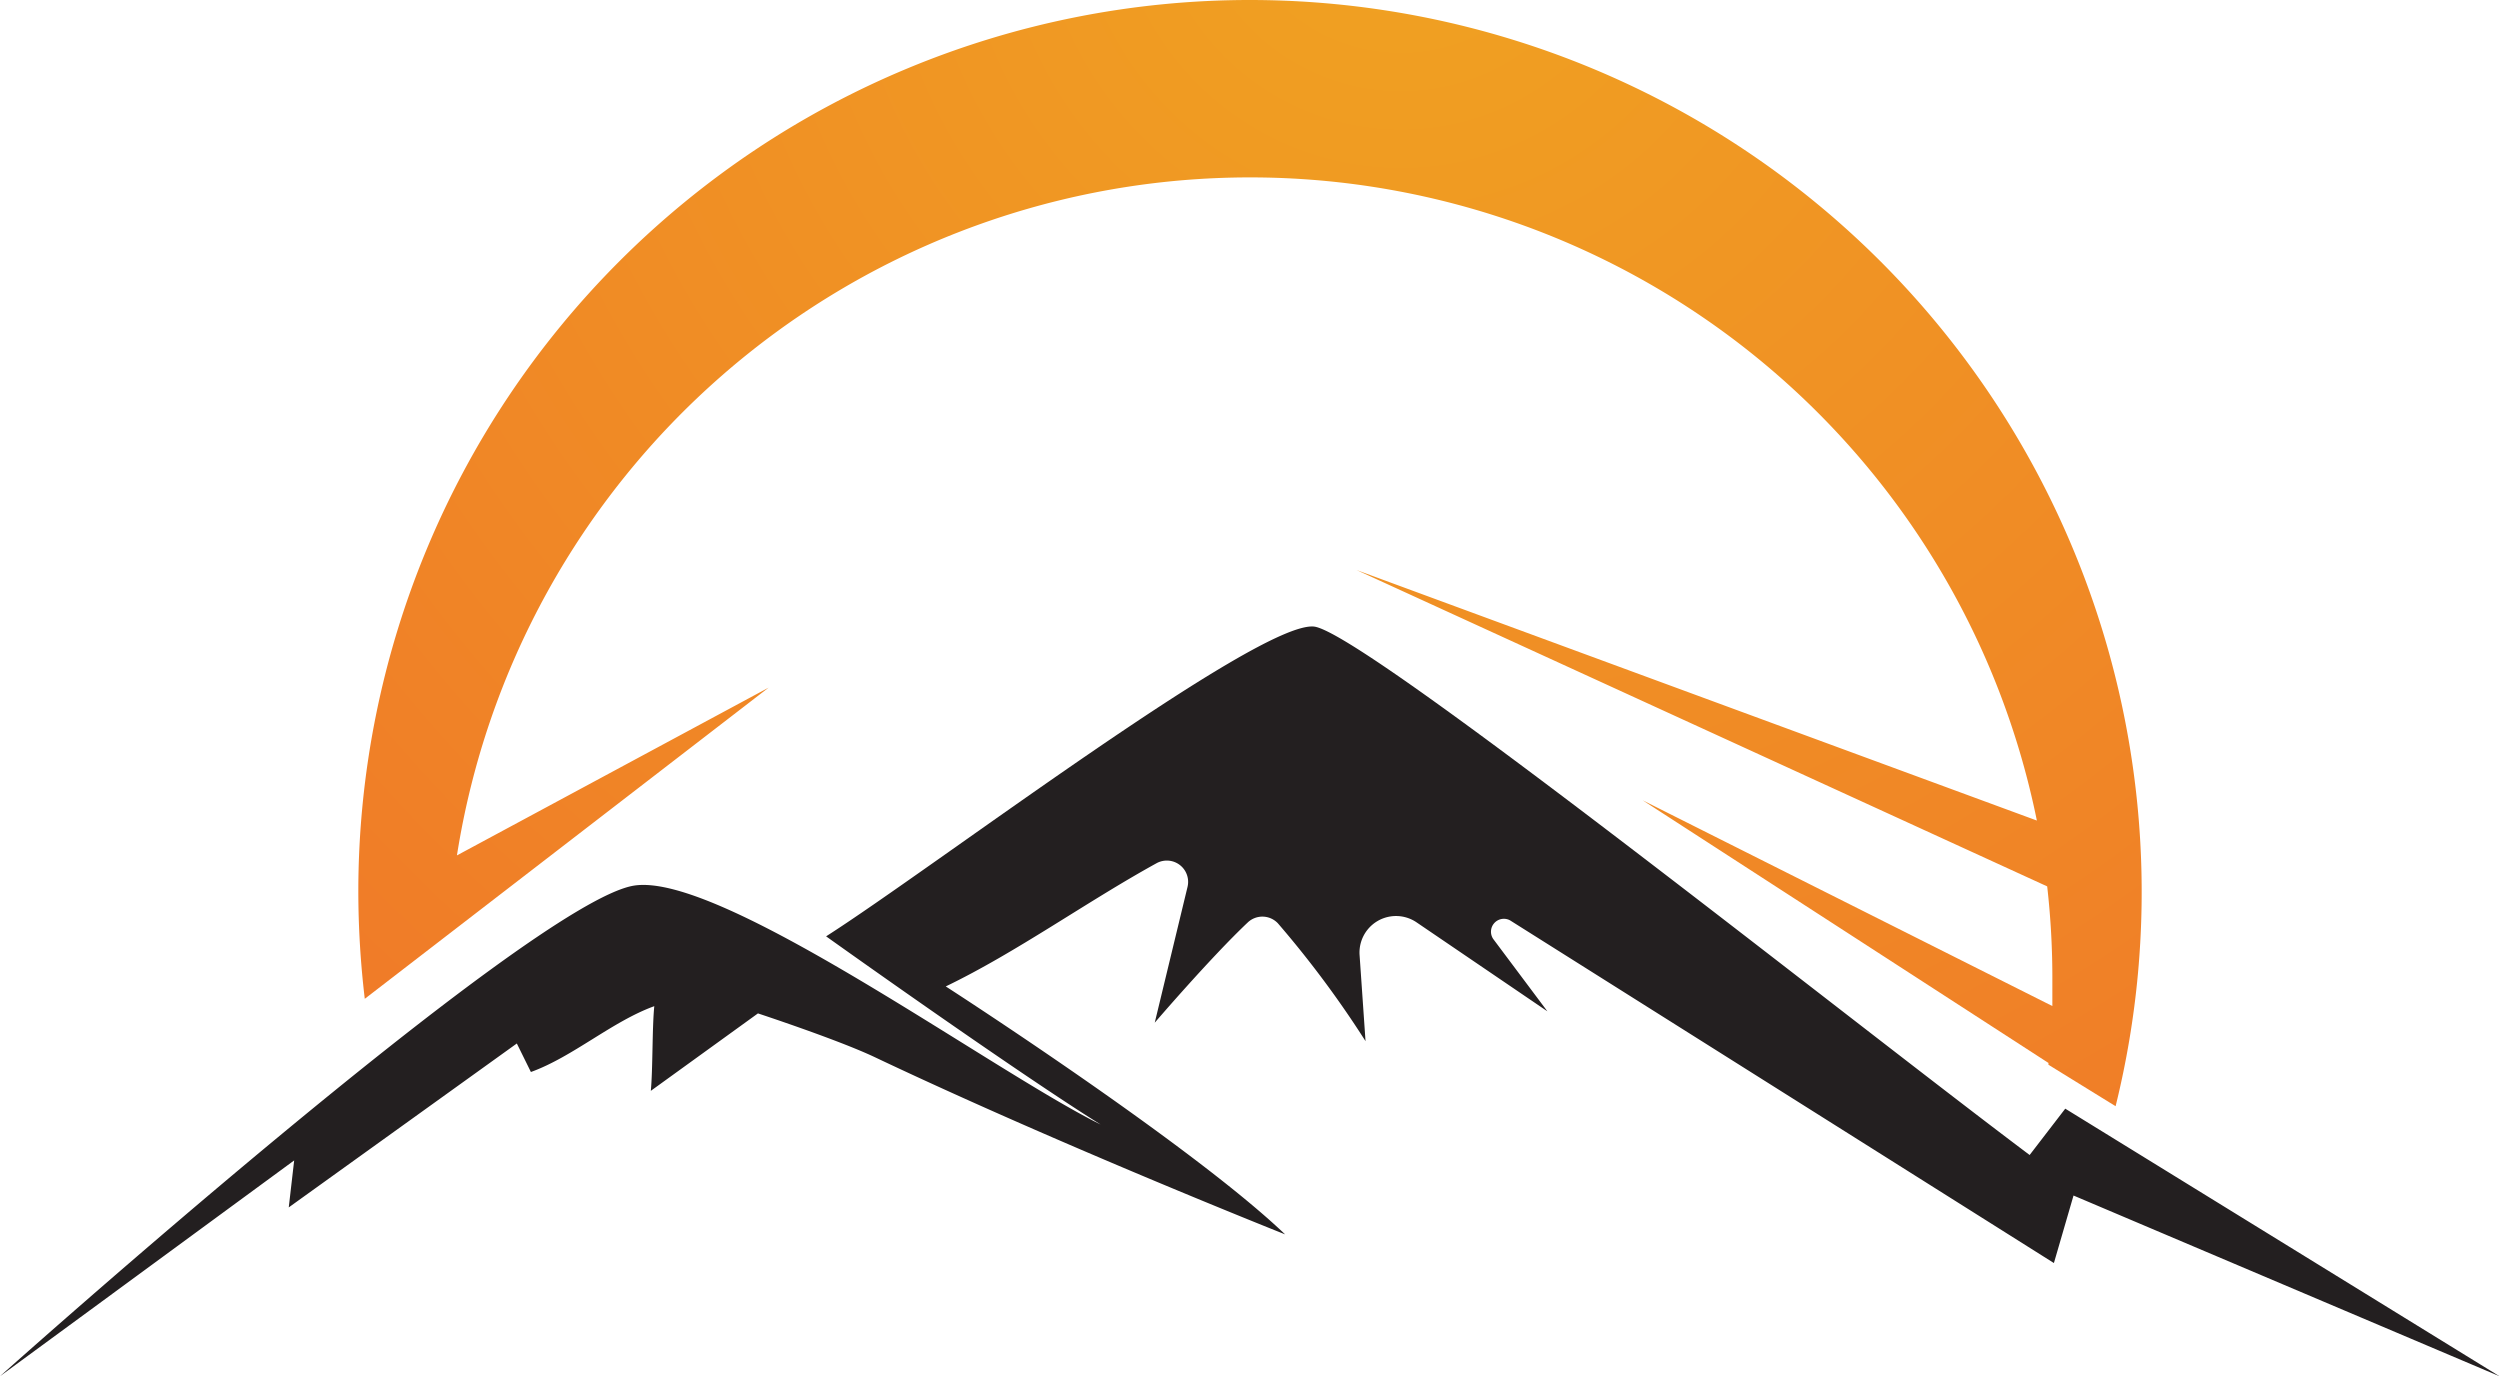
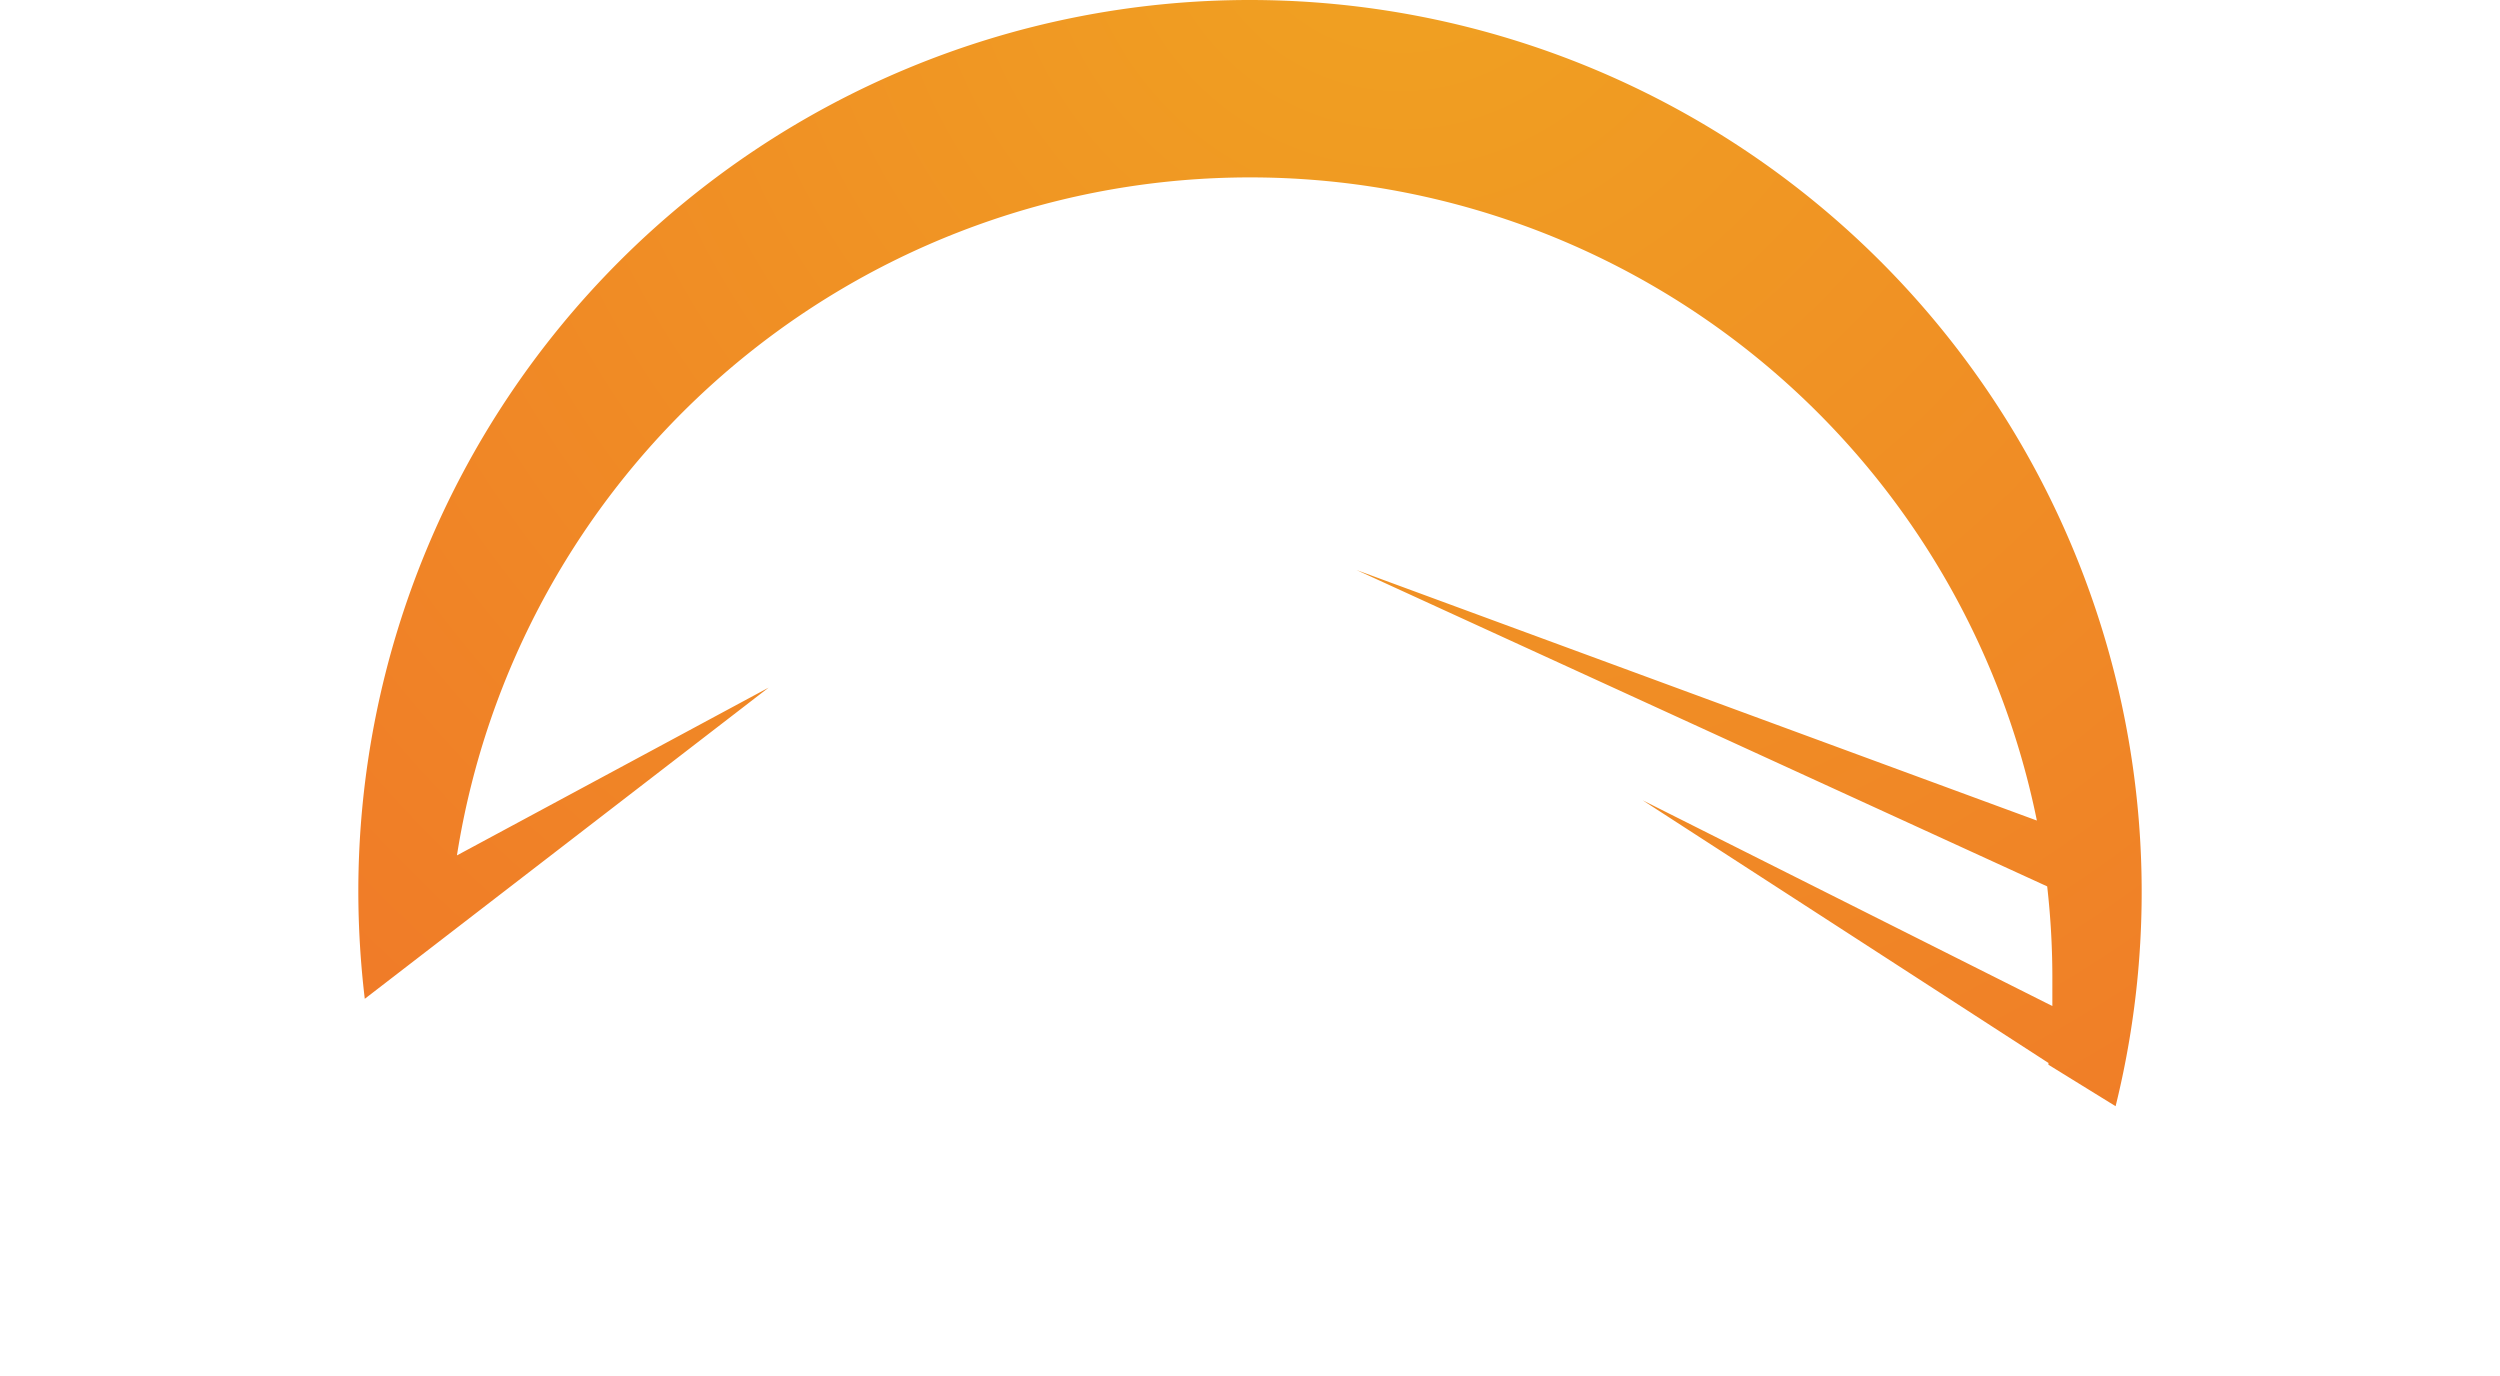
<svg xmlns="http://www.w3.org/2000/svg" viewBox="0 0 193.68 106.62">
  <defs>
    <style>.cls-1{fill:#231f20;}.cls-2{fill:url(#New_Gradient_Swatch_copy_12);}</style>
    <radialGradient id="New_Gradient_Swatch_copy_12" cx="108.53" cy="-9.28" r="222.94" gradientUnits="userSpaceOnUse">
      <stop offset="0" stop-color="#f0a321" />
      <stop offset="1" stop-color="#f0582e" />
    </radialGradient>
  </defs>
  <title>Asset 3</title>
  <g id="Layer_2" data-name="Layer 2">
    <g id="Layer_2-2" data-name="Layer 2">
-       <path class="cls-1" d="M49.12,68.61C55.86,67.54,76.91,83,85.27,87.12,78.35,82.79,64,72.54,64,72.54c8.23-5.25,33.4-24.39,37.78-24,3.74.32,41,30.08,55.46,40.94L160,85.89l33.64,20.73-33-14-1.52,5.23L117,71.31a1,1,0,0,0-1.32,1.43l4.2,5.61-10.13-6.89A2.83,2.83,0,0,0,105.33,74l.46,6.66A78.83,78.83,0,0,0,99,71.53a1.65,1.65,0,0,0-2.33-.07c-2.88,2.72-7.21,7.77-7.21,7.77L92,68.71a1.65,1.65,0,0,0-2.39-1.84c-5.45,3-10.88,6.92-16.34,9.55,0,0,19,12.24,26.29,19.21,0,0-17.45-6.93-31.79-13.73-2.85-1.35-9.05-3.39-9.05-3.39l-8.3,6c.16-1.67.1-4.89.27-6.56-3.26,1.18-6.3,3.92-9.56,5.1l-1.09-2.21L22.37,93.54l.42-3.64L0,106.62S41.06,69.9,49.12,68.61Z" />
      <path class="cls-2" d="M96.84,0A69.08,69.08,0,0,0,27.76,69.07a71,71,0,0,0,.5,8.31L59.55,53.27l-24.15,13a62.2,62.2,0,0,1,122.4-2.7L105.09,44.16,158.6,68.67A62.72,62.72,0,0,1,159,76c0,.65,0,1.3,0,1.94L127.26,62,158.7,82.35a.71.71,0,0,0,0,.14l5.2,3.21A69.11,69.11,0,0,0,96.84,0Z" />
    </g>
  </g>
</svg>